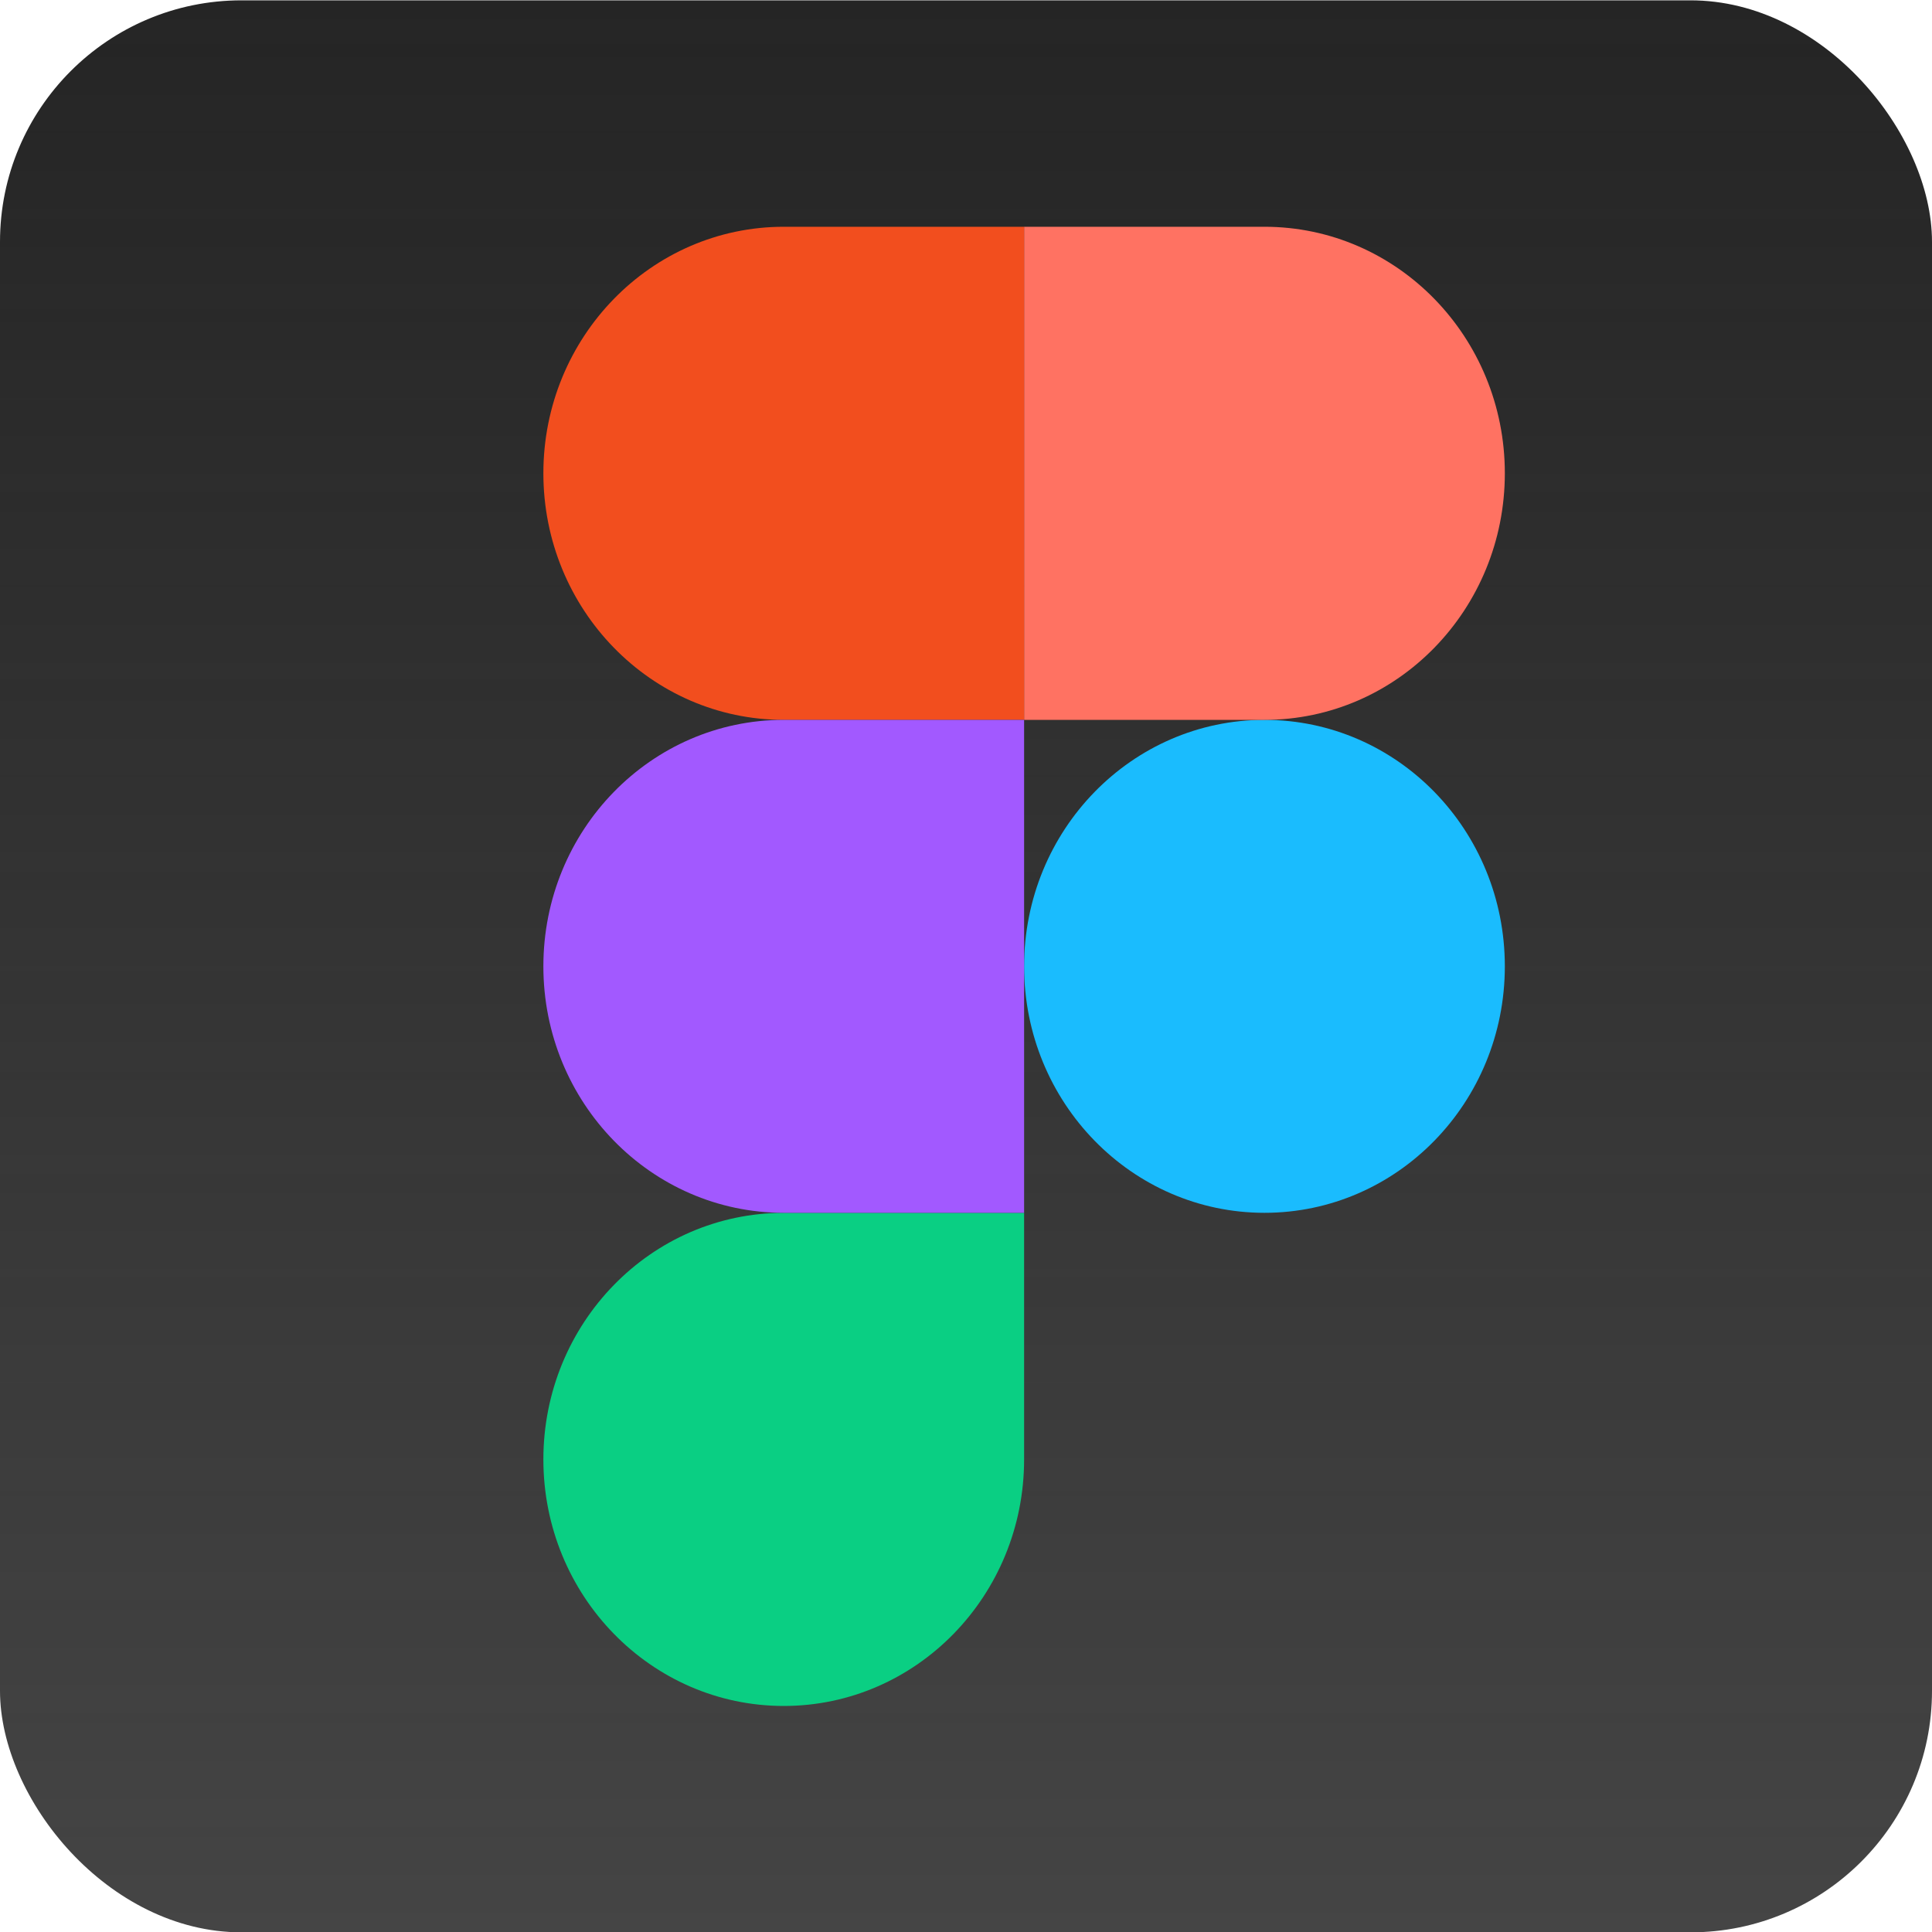
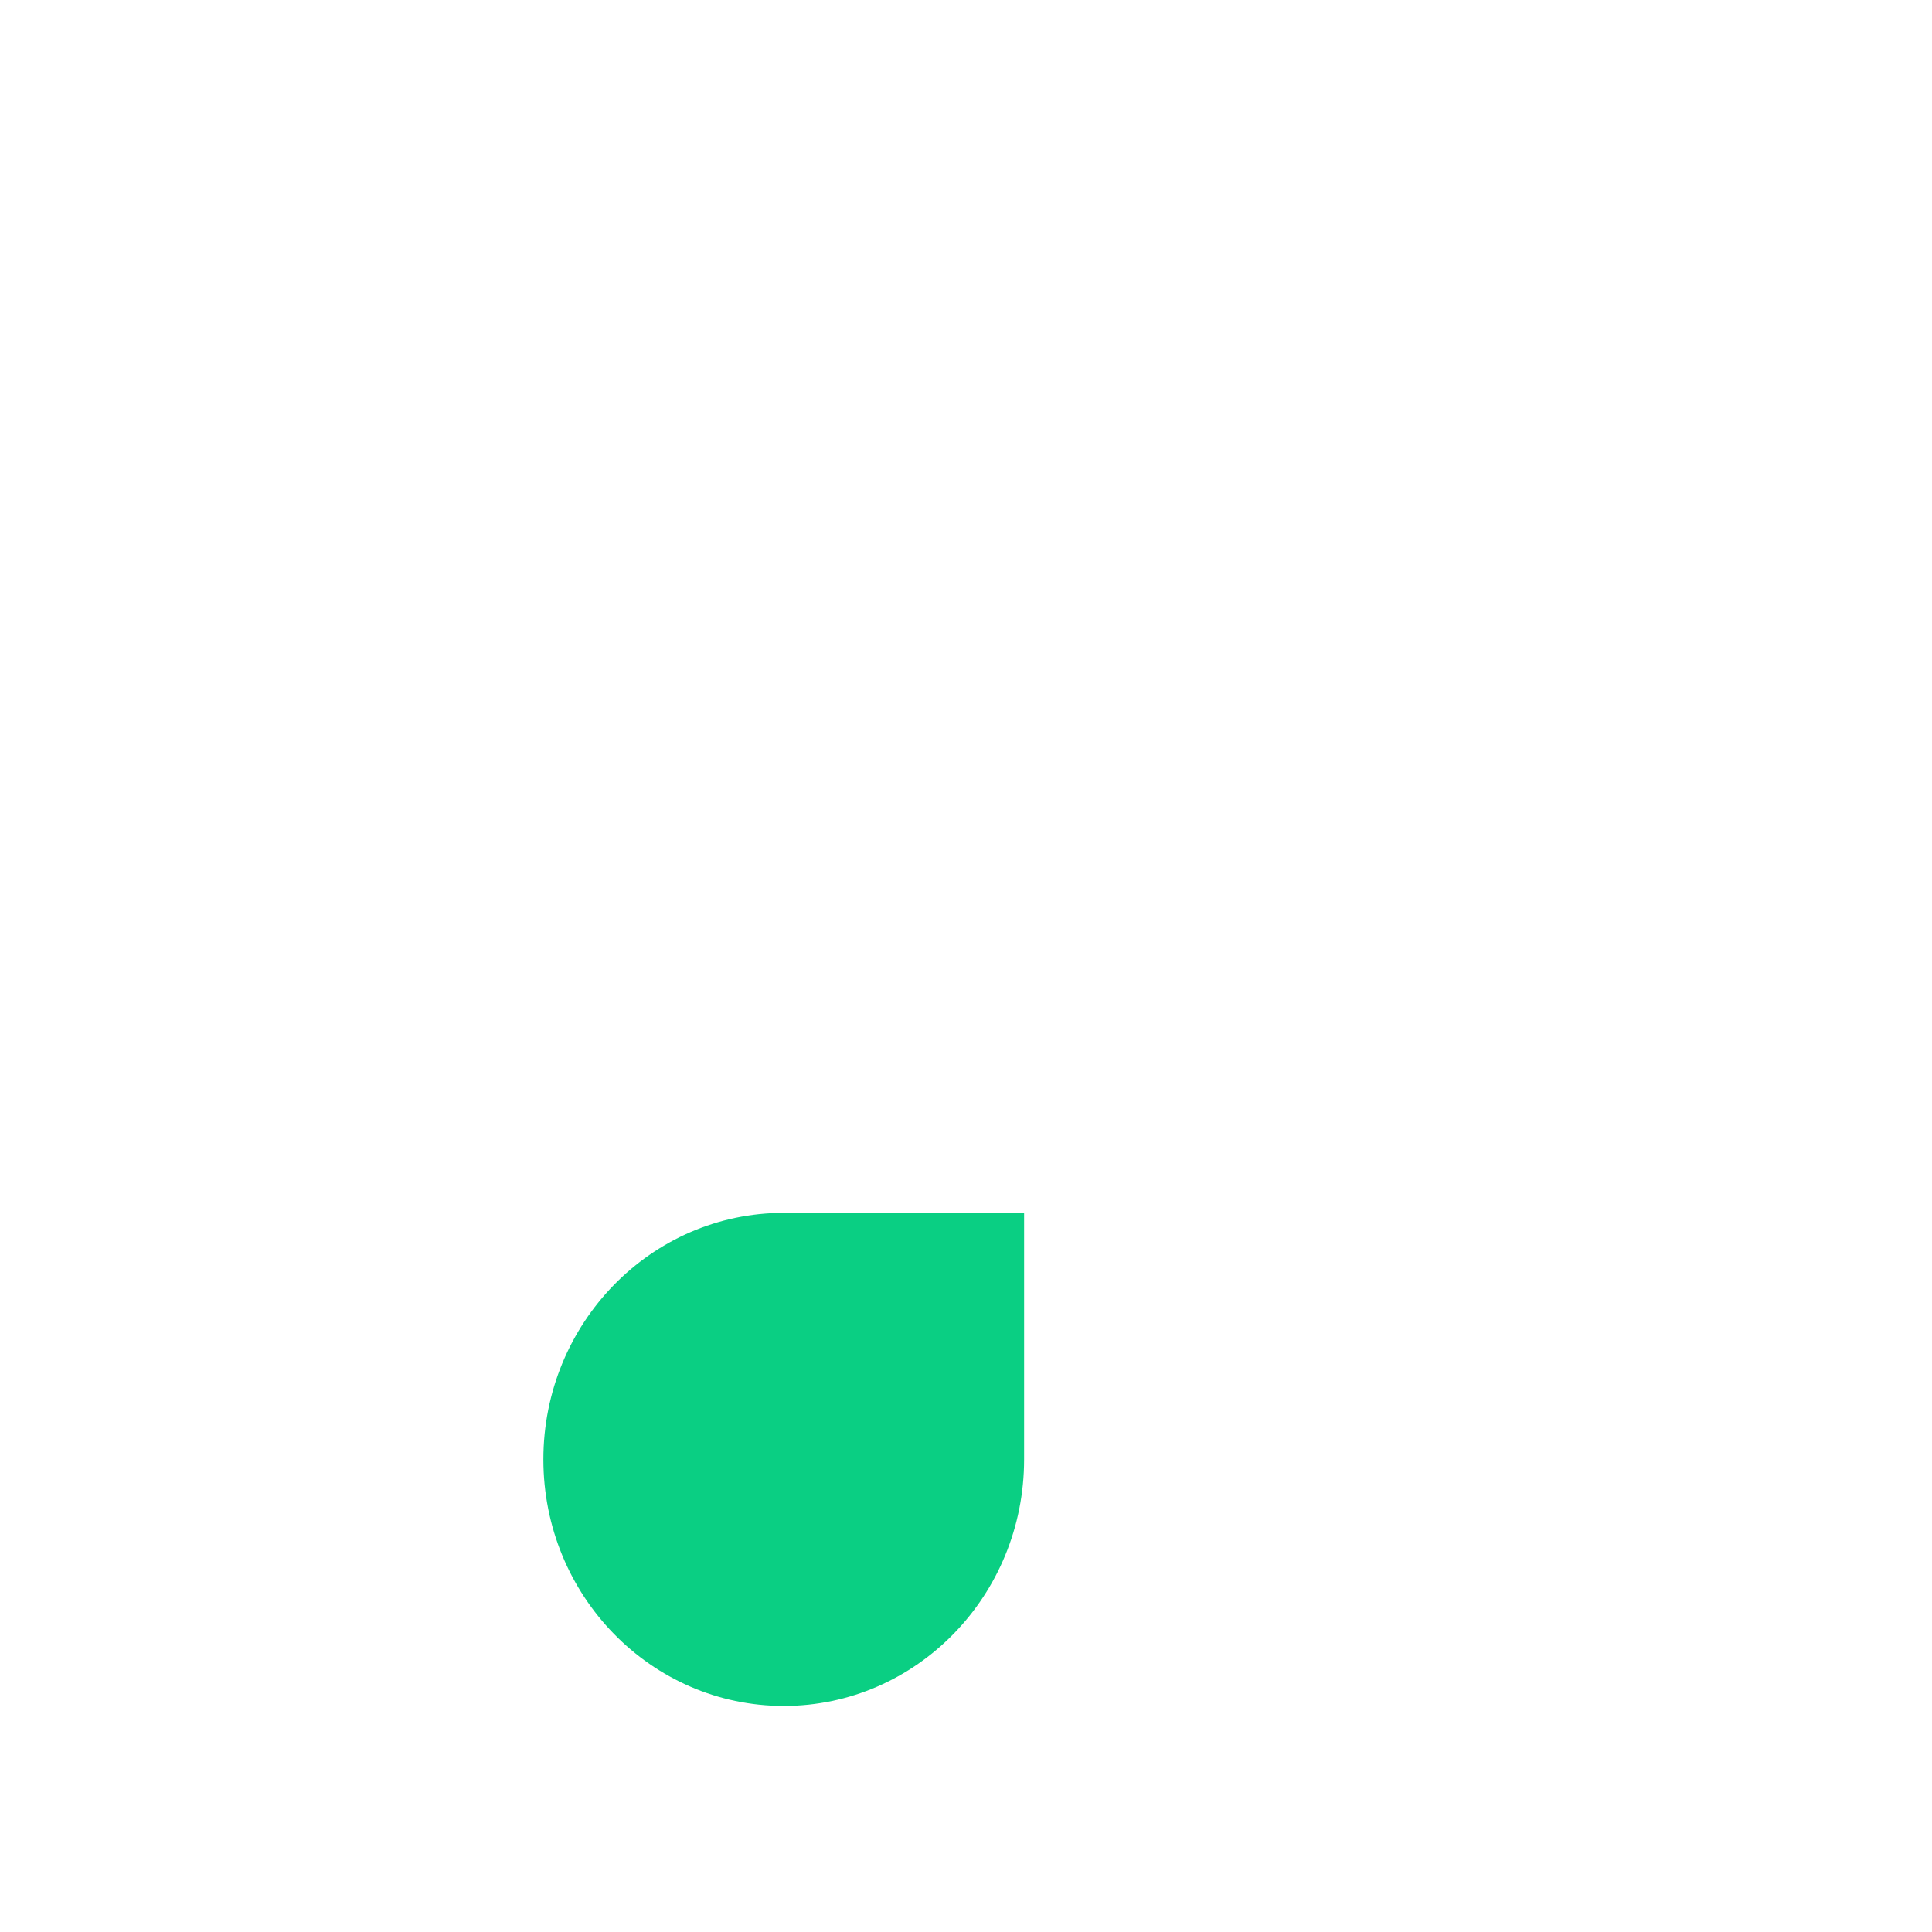
<svg xmlns="http://www.w3.org/2000/svg" width="40" height="40" viewBox="0 0 40 40" fill="none">
-   <rect y="0.007" width="40" height="40" rx="5" fill="url(#paint0_linear_205_24)" />
-   <path d="M21.203 20.007C21.203 17.187 23.432 14.904 26.18 14.904C28.929 14.904 31.156 17.185 31.156 20.007C31.156 22.827 28.929 25.11 26.18 25.11C23.434 25.11 21.203 22.829 21.203 20.007Z" fill="#1ABCFE" />
  <path d="M11.25 30.216C11.25 27.396 13.479 25.111 16.227 25.111H21.203V30.216C21.203 33.034 18.974 35.32 16.227 35.32C13.479 35.32 11.25 33.034 11.25 30.216Z" fill="#0ACF83" />
-   <path d="M21.203 4.695V14.904H26.18C28.929 14.904 31.156 12.618 31.156 9.798C31.156 6.981 28.929 4.695 26.18 4.695H21.203Z" fill="#FF7262" />
-   <path d="M11.25 9.798C11.25 12.618 13.479 14.904 16.227 14.904H21.203V4.695H16.227C13.479 4.695 11.25 6.981 11.25 9.798Z" fill="#F24E1E" />
-   <path d="M11.25 20.007C11.25 22.827 13.479 25.11 16.227 25.11H21.203V14.904H16.227C13.479 14.904 11.25 17.185 11.25 20.007Z" fill="#A259FF" />
  <defs>
    <linearGradient id="paint0_linear_205_24" x1="20" y1="0.007" x2="20" y2="40.007" gradientUnits="userSpaceOnUse">
      <stop stop-color="#252525" />
      <stop offset="1" stop-color="#161616" stop-opacity="0.8" />
    </linearGradient>
  </defs>
</svg>